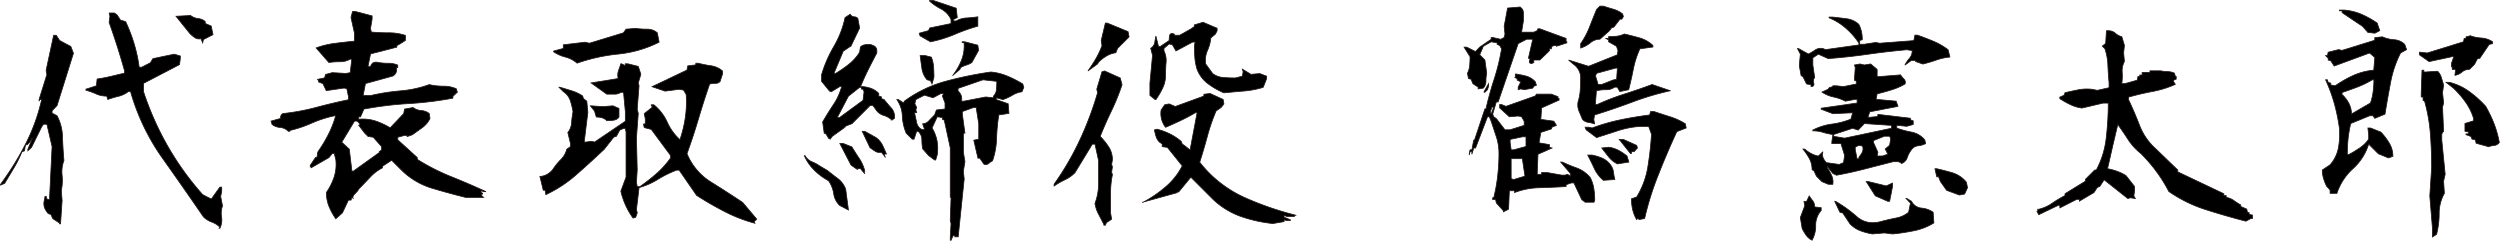
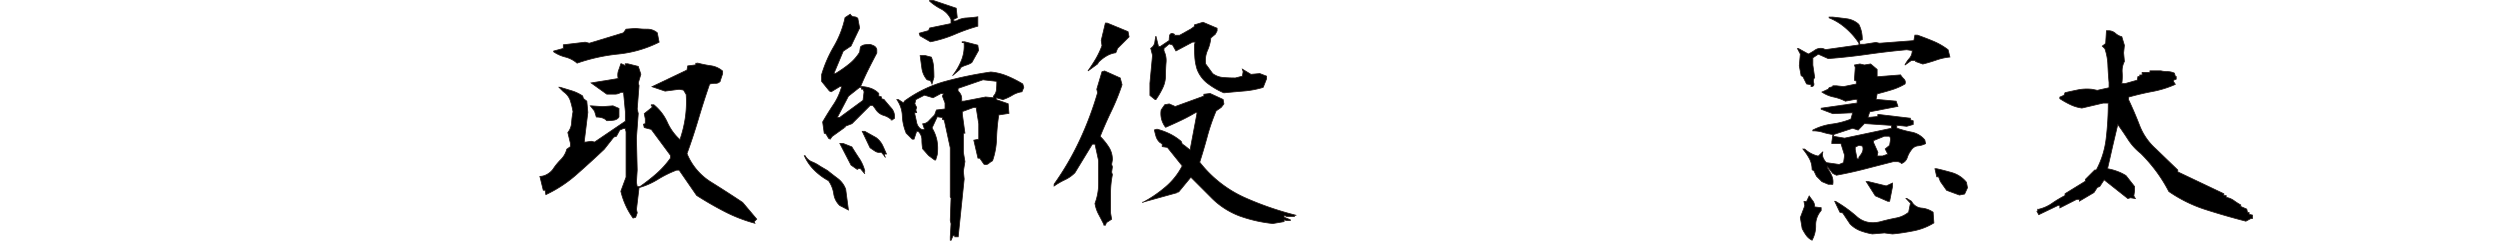
<svg xmlns="http://www.w3.org/2000/svg" width="960.03" height="92.43" viewBox="0 0 960.03 92.43">
  <defs>
    <style>.cls-1{stroke:#231815;stroke-width:0.3px;}</style>
  </defs>
  <title>greeting_name</title>
  <g id="レイヤー_2" data-name="レイヤー 2">
    <g id="レイヤー_1-2" data-name="レイヤー 1">
-       <path class="cls-1" d="M22.85,85.94v-.3l-2.6-1.7-.7-1.6-1-.3a8,8,0,0,1-1.4-2.15A4.9,4.9,0,0,1,17,77l.3-1.6h.4l.3,1,1,.3,1-20.4-2-8.6h-1.3l-.7,1-3.9,7.9-1.4,1.3v-.6l1.7-4h-.3l-.7,1.3-1,1h-.6l-.4,2.3-1,.4a40.85,40.85,0,0,1-3.1,6.25q-1.8,3-3.5,5.85l-1.6.7v-.3a113.23,113.23,0,0,0,9.7-15.65A72.19,72.19,0,0,0,16,38.24h-.7l-.3.6v-.6l3-9.59-.3-1.6,2.9-13.5h1l1.3,2,4.3,2.3,1,2.6-6.3,20.09-1.9,2v.9l1.9,1A18.16,18.16,0,0,1,24,52.54q.15,4.41.55,9.1a12.31,12.31,0,0,0-.7,5.7,18.43,18.43,0,0,1-.3,5.8l.3,3.9-.6,8.9Zm61.29,1.7.3-.4a8.26,8.26,0,0,0-3.1-1.95,9.47,9.47,0,0,1-3.2-2q-7.9-11.5-16-22.9a83.78,83.78,0,0,1-12-25.2h-.9A9.82,9.82,0,0,1,45.39,37a37.07,37.07,0,0,0-4,1.2l-.4-1.3a9.45,9.45,0,0,1-4.1-.85A27.69,27.69,0,0,0,33,34.64v-.4l4-1.3.3-2.6q2.61-.39,5.25-1c1.77-.44,3.52-.85,5.25-1.25v-1q-1.29-4.61-2.75-9.2t-3.15-9.3l.3-2.3L41.94,5h2l1,.7,1.3,2,2,.6a60.38,60.38,0,0,1,3.25,8.45,55.9,55.9,0,0,1,1.95,9.05h1l3.3-1.7,1-1.6,8.2-1.7,2.3.7v1l-.3,2.3-13.8,7.19v3.3A114.49,114.49,0,0,0,64.34,56a109.87,109.87,0,0,0,13.5,18.75l3.3,1.7,3.3-4.6h.7v1.6l-.4,2,.7,3.6a8.69,8.69,0,0,0-.35,4.3,7.11,7.11,0,0,1-.65,4.3Zm-6.3-71.19-.7-1.6a2.74,2.74,0,0,1-2.25-.35,13.37,13.37,0,0,1-2-1.65l-5.3-6.6,5.6-.3A5.37,5.37,0,0,0,76,7.1a5.4,5.4,0,0,1,2.8,1.15V9l2.3,1,.7,3.3-3.7,1.9Z" />
-       <path class="cls-1" d="M128.94,84a24.87,24.87,0,0,1-2.6-4.75,14,14,0,0,1-1-5.35,23.24,23.24,0,0,0,3-6,15.79,15.79,0,0,0,.6-6.7l-.6-2.3h-.7l-1.3,1.6-6.8,3.9v-.3h-.4v-.6l2-3c.47,0,.7-.27.7-.8a3.79,3.79,0,0,1,.3-1.5,51.12,51.12,0,0,0,4-6.65,38.1,38.1,0,0,0,2.75-7.05h-.6a44.68,44.68,0,0,0-8.65,2.8,45.78,45.78,0,0,1-8.35,2.8v.3h-.6a4.85,4.85,0,0,0-3.1-1.45,5.73,5.73,0,0,1-3.1-1.15l-.4-1.3,3.6-1a3,3,0,0,1,.2-1.1,1.59,1.59,0,0,1,.8-.8,83.42,83.42,0,0,0,12.7-2.35q6.19-1.65,12.4-2.95V37l-.6-2.9-1-.3-6.9,1-1.3-2.7-1.6-.6-.3-1h-.3l2.9-.61.3-1.29,2.6-.7,5.2.3,1.7-.3.6-5.2h-.6a7.73,7.73,0,0,1-3.95,1,28.63,28.63,0,0,0-4.25.3l-4.9-5.6a33.14,33.14,0,0,1,7.2-1.75c2.4-.3,4.9-.59,7.5-.85v-3.2l-1.3-5.9.6-2.3h1l6.5,1.7v1.3l-.6,3.5.3,1.4q3.3.3,6.7.3a20,20,0,0,1,6.4,1v1.9l-2,1.3-1.3.7v.6l-10.1,2.6-1,4.9h1a2.54,2.54,0,0,1,.95-1.45,2.44,2.44,0,0,1,2-.15,26.57,26.57,0,0,0,3.95.3,8.72,8.72,0,0,1,3.55.7v1h-.6a2.63,2.63,0,0,1,0,1.75,2.88,2.88,0,0,1-1.3,1.45l-10.5,2.89-.9,4.6h2.9a79.76,79.76,0,0,1,11.4-1.8,42.33,42.33,0,0,0,11.09-2.4,24,24,0,0,0,5.4.6,12,12,0,0,1,5,1l.4,1.3-1.7,1.6v.7a133.15,133.15,0,0,1-17.09,2.1,136.72,136.72,0,0,0-17.1,2.1l-1.3,3h-.7v.9a16.2,16.2,0,0,1,6.55.7,28.13,28.13,0,0,1,5.55,2.6l5.2-5.5.3-1.7,3.29-.6a5.73,5.73,0,0,0,3.1,1.15,5.78,5.78,0,0,1,3.1,1.15l.3,1.9A9.5,9.5,0,0,1,162.18,49q-2,1.45-3.84,2.75l-2,.7V52h-1l-2.6.7v1l7.49,6.8v.7a81.72,81.72,0,0,0,13.05,6.65q6.85,2.74,13.35,5.75h-.9l-1-.4v.7l.6.3v.3H185v.7l.7.6h-6.9q-6.5-1.61-13-3.55A28.33,28.33,0,0,1,154,65.14l-3.6-3.6-3.5,2.3v.6a16.73,16.73,0,0,0-4.75,3.6c-1.44,1.53-2.92,3.07-4.45,4.6l-.3.6-1.6,1.7-.4.9.4.4-.7-.4-.3,1h-1l-2.3,4.9Zm7.2-18.6,9.5-6.8v-.4l.9-.6v-1.3l-3.2-3.6-2-.3-1.3-1.3-2.3-3h.4v-.6l-1-1h-1l-4.9,8.1,2.9,2.7,1,8.4h.7Z" />
      <path class="cls-1" d="M289.9,85.74a57.72,57.72,0,0,1-11.54-4.45q-5.55-2.85-10.85-6.25l-6.7-9.7h-1a42.18,42.18,0,0,0-7.2,3.55,27.5,27.5,0,0,1-7.2,3.15l-1,8.4.3,1.3-.6,1.7-1,.3a26.85,26.85,0,0,1-2.9-5,29.36,29.36,0,0,1-1.8-5.3l2-5.4V50.64l-.3-1.3h-.7l-1.4.6-1.3,2.4-1,.3-3.7,4.7q-5.3,5-10.65,9.7a49.7,49.7,0,0,1-11.74,7.7l-.3-1.7h-.7l-1.3-5.3A5.71,5.71,0,0,0,210,67a7.08,7.08,0,0,0,2.35-2,22.09,22.09,0,0,1,3-3.7,8.68,8.68,0,0,0,2.3-4l1.4-1V55l-1-4.1a6.6,6.6,0,0,0,1.45-3.8,32.5,32.5,0,0,1,.55-4.2,32.59,32.59,0,0,0-1.05-4.3,6.74,6.74,0,0,0-2.65-3.4l-1.7-1.7h.4l4.45,1.35a16.2,16.2,0,0,1,4.24,2l.3,1,1.3,1,.4,4.3-1.4,11.4h.7l2-.3,1.3.3,11.8-8v-3.7l-.7-7.4h-1a4.22,4.22,0,0,1-2.5.7H233l-6-4.3,10.4-1.7a5.26,5.26,0,0,1,.1-3c.34-.9.64-1.79.9-2.65h.3l1.4.7v-.7h1l4,1,1,3-1,3.39.3,1-.7,9,.4,1.7-.7,9.4.3,12.3-.3,4.7.3,1.7h1a73.72,73.72,0,0,0,6.4-5,34.83,34.83,0,0,0,5.4-6v-1l-7.4-10-2.7-.7-.3-1.3c.47,0,.7-.21.7-.65V45.64l-.4-2,3-2.4v-.6h-.3v-.4h1a18.65,18.65,0,0,1,5.15,6.7,20.31,20.31,0,0,0,4.85,6.7,46.32,46.32,0,0,0,2.05-8.35,42.91,42.91,0,0,0,.35-9l-1-1.7-1.7-.3-5.4.7-5-1.7,13.4-6.39.3-1.6,3.1-.4v-.6h1a43.36,43.36,0,0,0,4.8.95,8.66,8.66,0,0,1,4.5,2.05v1l-1,3a2.23,2.23,0,0,1-1.8.7,7.6,7.6,0,0,0-2.2.3q-2.31,6.7-4.3,13.4T263.81,59A23.12,23.12,0,0,0,273,69.89q6.19,3.85,12.19,7.85l5.4,6.4-1,1ZM221.61,24.25a11.09,11.09,0,0,0-4.49-2.35,14,14,0,0,1-4.5-2v-.3l3.7-1v-1.4l8.39-1,1.6.4,13.1-4,1-1.4,3.7-.3a29.33,29.33,0,0,0,4.35.3,5.8,5.8,0,0,1,3.95,1.4l.7,3.6a45.15,45.15,0,0,1-15.6,4.55A69.36,69.36,0,0,0,221.61,24.25ZM233,46.34a3.73,3.73,0,0,0-1.65-1.05,7.49,7.49,0,0,0-2.35-.35l-.7-2.3-1.6-2h.3l4.4.3,4-.3,2.3,1v3.3a2.82,2.82,0,0,1-2,1.2A16.81,16.81,0,0,1,233,46.34Z" />
      <path class="cls-1" d="M325.81,80.64l-3.3-1.7a7.55,7.55,0,0,1-2.35-4.55,11.72,11.72,0,0,0-2-5,23.25,23.25,0,0,1-5.5-4.1,17.73,17.73,0,0,1-3.79-5.5h.3a5.26,5.26,0,0,0,2.64,2.35,13.78,13.78,0,0,1,3.05,1.65l2.9,1.7q2,1.61,4,3.1a9,9,0,0,1,3,4.1Zm-7-27.2-.6-.3-1-1.7-.7-.3-.6-4.3q1.9-3.3,4.1-6.6a23.42,23.42,0,0,0,3.2-7h-.7l-3.3,2-.7-.3-3-3.7V28.65a49,49,0,0,1,4.7-10.8,37.14,37.14,0,0,0,4.3-11.1l2-1.3a1.71,1.71,0,0,0,1.45,1,2,2,0,0,1,1.45.6l.7,3.7-3.3,6.9-3,2-3.6,8.6h.6a45.49,45.49,0,0,0,5.2-3.6,18,18,0,0,0,4.1-4.6l.3-2a2.94,2.94,0,0,1,1.7-.85,13.46,13.46,0,0,1,2-.15,8.33,8.33,0,0,1,1.65.65,2.12,2.12,0,0,1,.95,1.35v1.3q-1.6,3-3.25,6.3t-3,6.59a11.61,11.61,0,0,1,3.85.65,7.87,7.87,0,0,1,3.15,2v1l1,.3v.7l1,.3q1.3,1.6,2.8,3.3a4.84,4.84,0,0,1,1.2,4l-1,.6a7.78,7.78,0,0,0-3.2-1.8,5.48,5.48,0,0,1-3.1-2.5l-1-1.3h-1l-7,7-2.6,1v.3h-.4v.3l-4.6,3.3Zm4-8.6,8.6-6.3.4-3.3-.4-1h-.6v-.7h-.7l-4.3,3.4-4.3,8.2h1Zm9.3,21.9-1.7-2h-1V65h-.3l-2.3-1.6-4.3-8.3h1.3l3.3,1.3c.94,1.53,1.88,3,2.85,4.45a15.56,15.56,0,0,1,2.15,4.85l-.3.3Zm8-6.3-1.7-2a2.88,2.88,0,0,1-2.3-.35c-.67-.43-1.33-.88-2-1.35l-3-6.3h1l4.3,2.4a8.32,8.32,0,0,1,2.5,2.95c.53,1.1,1,2.22,1.5,3.35h-.7v1Zm24.8,31.79v-1.3l.3-5-.3-1.3.3-8.6-.3-.4V56.74l-2.3-10.6-.7-.3v-.7l-2-.3-2,4.3a15.09,15.09,0,0,1,1.9,4.8,17,17,0,0,1,.1,5.5l-.6,2h-.4l-2.3-1.7-2.3-2.6a20.08,20.08,0,0,1-.3-3.5,4.43,4.43,0,0,0-1.4-3.2H352l-1,3h-.7l-2.3-2.3a19.06,19.06,0,0,1-1.5-6.65,11.54,11.54,0,0,0-2.1-6.25h.6l2,1.3.3-.7a48.23,48.23,0,0,1,15.75-7.6,144.73,144.73,0,0,1,17.44-3.59A21.15,21.15,0,0,1,387,29.3a43.49,43.49,0,0,1,5.75,2.94l.4,1.3-.7,1.7a9.9,9.9,0,0,0-3.65,1.3,18.57,18.57,0,0,1-3.65,1.7l-2.6-.7v.7l4.6,1.6.3,3.7-3.9.6a73.75,73.75,0,0,0-.85,9,28.51,28.51,0,0,1-1.55,8.6,8.12,8.12,0,0,0-1.45,1,1.71,1.71,0,0,1-1.85.3l-1.6-2.3h-.7l-1.6-6.9,1.9-.4v-5.9l-1-6.3h-.9l-4.4,1.6v1l1,7.3h-.6v7.3l.6,3.6-.6,3.7.31,3-2.3,22.19h-1.3v-.4h-.7l-.7,1.7ZM355,49.54l-.7-2a3.4,3.4,0,0,0,2.45-1.2c.76-.8,1.48-1.53,2.15-2.2l.7-1.9,3.3-.4v-2.3l-1-2.6.4-1h-1l-3,1.6-3.3-1-3.3,1.7-.4,1.6.7,1.4-.3,1,.3,1h-.7v.6c.26,1.14.5,2.2.7,3.2a4.07,4.07,0,0,0,1.6,2.5l1,.3Zm2.3-33.49-4-2.3-.3-1,3.6-1,.4-1,8.2-1.7V7.45a8.59,8.59,0,0,0-3.8-4,21.27,21.27,0,0,1-4.4-3V.15h1.3l8.9,3,.4,3.6-1.4.7v.6h1a8.84,8.84,0,0,1,4-1.15c1.54-.1,3-.25,4.3-.45v3.6a71.43,71.43,0,0,0-8.89,3.15A47.16,47.16,0,0,1,357.31,16.05Zm.6,16.19-.6-1.3-1.3-.3A8.6,8.6,0,0,1,354,26.15c-.24-1.67-.45-3.27-.65-4.8h2l2.3.6a12.14,12.14,0,0,1,.85,3.7c.1,1.33.15,2.66.15,4Zm8-3.3a25.16,25.16,0,0,0,3.3-5.74,14.84,14.84,0,0,0,1-6.85h-.71v-.3h1l5,1.3.3,2L373.2,24A7.8,7.8,0,0,1,371.05,25a9.36,9.36,0,0,0-2.14.95l-.3.7Zm15.59,8.6v-.6a4,4,0,0,0,1.15-2.5c.1-1,.15-2.06.15-3.2l-5.3-.6-9.59,3.3v1a4.77,4.77,0,0,1,1.15,1.6,3.62,3.62,0,0,1,.15,2.3h1l8.29-1.6Z" />
      <path class="cls-1" d="M423.88,86.44v-.3c-.67-1.34-1.34-2.62-2-3.85a13.37,13.37,0,0,1-1.4-4.15,22.22,22.22,0,0,0,1.4-7.9v-8.5l-1.4-6.4h-1l-6.7,11a13.53,13.53,0,0,1-3.85,2.7,27.89,27.89,0,0,0-4.15,2.4v-.7a107.22,107.22,0,0,0,9.85-16.9,125.87,125.87,0,0,0,6.85-18.2l-.3-1.4,2-6.69,1-.3,6,2.69.7,2.6a85,85,0,0,1-4.05,10q-2.35,4.86-4.35,9.85a24.3,24.3,0,0,1,3.35,4.15,8.92,8.92,0,0,1,1.35,4.85l-.3,1.7.3,1-.3,2,.3,1a35.68,35.68,0,0,0-.7,7.25v7.45l.4,2.4-2,1.3-.4,1Zm-6.1-59.19q1.7-2.4,3.05-4.7a32,32,0,0,0,2.35-5l-.3-2,1.6-6.7h.7l8,3.3.4,2-4.4,4.4-.7,1.7a9.66,9.66,0,0,0-3.65,1.3,15,15,0,0,0-2.95,2.3l-.4.7Zm71,58.59A53.81,53.81,0,0,1,476,82.94a30.23,30.23,0,0,1-11-7.2l-7.7-7.7-4.7,5.7H452V74l-13.39,3.7h.3a47.54,47.54,0,0,0,8.54-5.8,26.24,26.24,0,0,0,6.55-8.2l-5.7-7.1-2-.3v-1l-1-.7a5.06,5.06,0,0,1-1.35-2.15c-.24-.76-.45-1.61-.65-2.55l1-.3a26.12,26.12,0,0,1,5,1.85,21.4,21.4,0,0,1,4.3,2.85l.4,1,1,.7,2,1.6,2.7-14.3H459q-2.7,1.6-5.55,2.95c-1.9.9-3.85,1.79-5.85,2.65a9.34,9.34,0,0,1-1.5-2.95,8.7,8.7,0,0,1-.2-3.75l1.4-2,1.7-.3,2.3,1,11-4v-.7l2.4-.3,5,2.3.3,1.7-1,1.3-2,1.4a75,75,0,0,0-3.35,9.7q-1.35,5-2.95,10a45.65,45.65,0,0,0,17,13.45,120.55,120.55,0,0,0,20.1,6.95h-.7v.4h-3l-1-.4v.7l2.4,1v.3h-1.4l-1-.3v.7Zm-45.2-47.6-2-1.6v-4.7l1-10.69-.69-2.7a3.35,3.35,0,0,0,1.55-2.2c.1-.8.25-1.64.44-2.5l1,4h.7l3.4-2.3a10.58,10.58,0,0,1,.15-1.85,1,1,0,0,1,1.15-.85l.7.3v.4h2l4.3-2.4,1.4-1v-.6l3.3-1,5.4,2.3v1l-.7,1.3-1.7,1.4a15.44,15.44,0,0,1-1.3,4.85,9.73,9.73,0,0,0-.7,5.15l2.7,3.7a7.66,7.66,0,0,0,4.05,1.5c1.57.13,3.12.19,4.65.19l2.7-.69.3-1.7-.3-1,3.3,2,3.4-.3,2.6,1v1l-1.3,3.3a35.77,35.77,0,0,1-7.35,1.4c-2.43.2-5,.44-7.75.7a28.52,28.52,0,0,1-6.15-3.55,12.33,12.33,0,0,1-4.15-5.54,20.1,20.1,0,0,1-.85-4.5q-.15-2.21-.15-4.8l.3-1.1h-1l-6.4,3.4-1.3-2.3-1.3-.4-2,1.7v1a8.28,8.28,0,0,1,.8,4.5c-.13,1.66-.2,3.3-.2,4.89a11,11,0,0,1-1.15,4.95,30.68,30.68,0,0,1-2.55,4.35Z" />
-       <path class="cls-1" d="M577.32,81.34v-.4l-2.7-3-.3-1.3h-1.1v-.7h.4a67.51,67.51,0,0,0,1.5-8.35,76.42,76.42,0,0,0,.5-8.65,20.28,20.28,0,0,0-1-6.4q-1-3-2-6l-.7-1.7h-.7l-4.6,12h-.7l-.7,2.4v-1h-.7l-.3,1.3v-.6l.3-1.4h.7l.7-3.7h.3l4-12h.4q1.29-5.7,3.15-11.4a81.38,81.38,0,0,0,2.85-11.69l-.7-1.3-1-.4v-.6l-2.3-.4-3,1.7-1.4,3.3,2,2,.7,5.1a13,13,0,0,0-.3,2.94,3.91,3.91,0,0,1-1,2.75l-2,.3v-.7l-2-1.3-.7-1.7-1-.29-.4-2a8.44,8.44,0,0,0,.85-3c.1-1.1.15-2.22.15-3.35l-2.3-3.7h1l3.4,1.7,1.6-1.7,4.4-3v-.7h.6l3.1.7,1.3-.7.3-1.3-.3-3,1.3-7,4.7-.4A2.43,2.43,0,0,1,585,5V8.05l-.7,4.3H589l1.3-.6.3-.7h.7l10.09,3.7v1.3h.3v.4l-3,1-1,.3v-.3H597l-1,.3-.3,1H595v.7l-1.3,1.3-2.4,2.3H589v1l-1,.4-.7-.4v-.6l.3-1H587v-.4l1.6-7h-2.3l-3.3,1.7-7.7,22.39h-.7l-1.4,4.7.4,1,1,.7,3.3,4.3h2l5.4-1.7v-1.6l-1-1.7-1.3-.3-3.4.3-3.7-3.4v-1.3h.7l1.7.7,11.3-4,.4-.7h5.7l2.6,1v.7h.4v.6l-6.7,3-.3,4.4,5,.7,1,1.6-1.7.7-.3.7-4,1.3-.7,4,4,.7v1l1,.3-5.4,2.4-.3,7.7H592v-.7h2l5.69,1H601l1-.3,1,.7v-1.1l-3.69-4.3h.7a53.81,53.81,0,0,0,5.54,2.3,12,12,0,0,1,5.15,3.7,14.14,14.14,0,0,1,1.35,4.2,27.71,27.71,0,0,1,.35,4.5l-.3.7h-3.4l-1.3-1-3-6.4h-1l-2,.7v.7c-3.39.2-6.81.35-10.24.45a28.41,28.41,0,0,0-9.55,1.85v-.7h-2l-.3,7.1Zm-7.4-45.9v-.3l1.7-3v1l-.4,1.3-1,1Zm3,7.7v-.3l.7-1.7h-.7l-.7,2,.4.4ZM586,56.24v-3.7h-1.4l-4.7,1v1l.4,3h1Zm-.4,11.4-1-6.7h-4.3v7.7l1,.3ZM583,34.44v-1l1-2-1.4-.7v-.59l-1-.4h.3v-1.3h.4a33.2,33.2,0,0,1,3.85.8,7.44,7.44,0,0,1,3.45,2.19l.4,1.3-1,.4-.4.7-3.3.6-1.3-.3Zm29.09,13.1a9.09,9.09,0,0,0-2.2-.55,3.73,3.73,0,0,1-2.2-1.15c-.46-1.13-.91-2.2-1.35-3.2a6.35,6.35,0,0,1-.35-3.5,20.14,20.14,0,0,0,.85-4.65c.1-1.56.15-3.15.15-4.74a6,6,0,0,0-.65-2.65,6.41,6.41,0,0,0-2-2.35l-2-1.7,7.7,2.4,11-4.4.3-1.6-.6-1.7-3-1.7v-.7l-1-.6h1v-.7c1.07,0,2.1-.05,3.1-.15a8.4,8.4,0,0,0,2.9-.85q3,.69,5.85,1.5a12.57,12.57,0,0,1,5.15,2.9v.6l-5,.7a34.49,34.49,0,0,0-2.5,7.7c-.53,2.66-1.13,5.33-1.8,8l-3.4.7-1-1.7h-1a5.32,5.32,0,0,1-3.35,1,15.51,15.51,0,0,0-3.65.4l-.4,5.3h.7a91.22,91.22,0,0,1,10.35-4q5.36-1.7,10.75-3.7l7,2.4a106.06,106.06,0,0,0-14.5,4.3q-7.2,2.7-14.6,5l-.3,1.7.3,1.7ZM607,18.45v-1.7a29.69,29.69,0,0,0,3.4-6.35q1.3-3.35,2.7-6.75l1.3-1.3h1.3q2.1.7,3.9,1.2a10.16,10.16,0,0,1,3.5,1.8l.3,1-.6,1h-.7l-2.3,3-1,.4-.7,1-3.7,3.3a5.64,5.64,0,0,0-3.65,1.35A11.78,11.78,0,0,1,607,18.45Zm21.5,65.89a13.82,13.82,0,0,1-1.5-3.7,17.91,17.91,0,0,1-.5-4.3l2-.7a31.82,31.82,0,0,0,4.3-11.6q1-6.2,1.4-12.5l-1.1-3h-3.3a35.81,35.81,0,0,0-8.5,1.65l-8.2,2.65-4-3-.4-1h1.4l1.3.3A77.08,77.08,0,0,1,622.31,46q5.51-1.14,11.2-1.85l.3-1.3h1.4q3,1,6.15,2a25.57,25.57,0,0,1,5.85,2.7l.3,1.6-3.6,1.4q-3.7,8-7,16.35a113.76,113.76,0,0,0-5.35,17l-2,.4-.7-.4Zm-12.8-15.1a13.37,13.37,0,0,1-3.45-4.5q-1.14-2.5-2.55-5.2h1.7a19.35,19.35,0,0,1,3.85,1.2,7.9,7.9,0,0,1,3.15,2.5,5.8,5.8,0,0,1,1.2,2.85,28.87,28.87,0,0,0,.5,2.85Zm3.7-38.5,1.4-.3.3-4.29h-.7l-7.3,2-.4,1,1,3.29h1.4Zm1.7,32.2a9.94,9.94,0,0,1-3.35-2.7c-.9-1.13-1.78-2.27-2.65-3.4l2.7-.3a11.64,11.64,0,0,1,3.65,1.15,19.26,19.26,0,0,1,3.35,2.25l.7,2.3Zm5-4-4.3-5.4h1.6l5.1,2.3.3,1-1.3,1.4h-1v.7Z" />
      <path class="cls-1" d="M695.45,33.24v-.7l-1.7-.3-1.4-2.8-.7-.39-.7-3.8.4-4.5-1.1-2.1h.4l3.8,2.1a21.25,21.25,0,0,0,2.6-1.55,3.88,3.88,0,0,1,3-.55l1,.4,12.8-1.8v-.7a27.61,27.61,0,0,0-5-5.7,22.24,22.24,0,0,0-6.45-4v-.3h1.4c1.8.2,3.58.42,5.35.65a8.48,8.48,0,0,1,4.65,2.15,12.38,12.38,0,0,1,1,2.7,13.42,13.42,0,0,1,.34,3.2l-1,.3V17h1.7l4.5-.7,1.4.3,13.2-1,.4-2.1h1c2.07.73,4.08,1.5,6,2.3a25.79,25.79,0,0,1,5.75,3.3l.7,2.8a22.6,22.6,0,0,0-5.2,1.15q-2.4.84-5.2,1.55l-2.8-1v-.4H734l-2.5,1.8a12.22,12.22,0,0,1,1.75-2.6,4.39,4.39,0,0,0,1.05-3l-2.1-.3q-7.59.69-15,1.75t-15.14,1.65l-3.8-1.7-2.1,1.4V25l.7,4.8a2,2,0,0,0-.35,2.09C696.73,32.78,696.38,33.24,695.45,33.24Zm.4,59a5.88,5.88,0,0,1-2.25-1.89,19.61,19.61,0,0,1-1.55-2.6l-.7-4.2,1.7-4.5-.3-1.7h1l1-2.1c.46.66.93,1.3,1.4,1.9a3.66,3.66,0,0,1,.7,2.3l2.5.3v1.1a8.37,8.37,0,0,0-2.1,5.7A11.14,11.14,0,0,1,695.85,92.23Zm6.2-21.49-2.4-1-2.1-2.1-1-2.1-.7-.4a8.75,8.75,0,0,0-1.05-4.3,23.56,23.56,0,0,0-2.45-3.6h.7a11.4,11.4,0,0,0,2.45,1.7,10.72,10.72,0,0,0,2.75,1l1.8-1.7a3.34,3.34,0,0,0,.1,2.45,6.15,6.15,0,0,0,1.2,1.75l4.9.7,1.7-.7.4-2.8-1.4-4.5h-3.5v-.7l.4-2.8a23.8,23.8,0,0,1-3.85-.85,13,13,0,0,0-3.85-.55v-.3a22.27,22.27,0,0,1,7.3-2.3,29.84,29.84,0,0,0,7.3-1.9l.7-2.4h-1l-6.6.3-4.5-1.7v-.4l13.8-2v-1.4h-.71l-3.79.7a17.58,17.58,0,0,0-4.5-1.6,12.55,12.55,0,0,1-4.5-1.9l2.4-1.1.4-.6,1.4-.4v-.3h1.4l2.7.3,4.9-1v-1.1l-.7-.3v-.69l.29-4.2-.29-1,2.09-.4,1.7.4,2.4-.4,2.5,2.1v2.79h.3l8.7-.69a8.38,8.38,0,0,0,1.25,1.55,1.7,1.7,0,0,1,.45,1.94,23.78,23.78,0,0,1-5.15,2.25q-2.75.85-5.55,1.55l-.4,2.1,7.7.7.7,2L718,42.94l-.7,2.1h.7l3.1-.3V44h.7l11.8,1.4V46l1.1.4v1.4l-2.5.7-3.8-.4v1.1a36.69,36.69,0,0,0,5.75,1.55,8.7,8.7,0,0,1,5,3l.3,1.4a8.27,8.27,0,0,1-2.95.85A3.48,3.48,0,0,0,734,57.54a9.68,9.68,0,0,0-1.6,3,3.6,3.6,0,0,1-2.2,2.25,2.18,2.18,0,0,0-1.6-.7H727q-5.49,1.4-10.9,2.8c-3.59.93-7.23,1.73-10.89,2.4l-1.4-.7-2.1-2.7v.6a17,17,0,0,1,1.7,3,5.68,5.68,0,0,1,.4,3.3Zm11.5-20.8-2.1-.7-7.3,2.4v.7l4.2.7,18-3.8v-1.1l-10.4-.7ZM719,89.84a25.21,25.21,0,0,1-4.64-1.25A11.1,11.1,0,0,1,710.45,86l-2.8-4.2-1.1-.3-2-4.2h.3a50.37,50.37,0,0,1,8.2,5.9q4,3.49,9.89,1.7,2.7-.7,5.3-1.2a10.6,10.6,0,0,0,4.7-2.2l.7-3.5-1.7-1.8h.3l1.8,1.1a4.75,4.75,0,0,0,3.8,2.6,9.31,9.31,0,0,1,4.5,1.6l.3,4.1a23.12,23.12,0,0,1-7.6,3c-2.8.56-5.56,1-8.3,1.25l-3.1-.4ZM713.85,61v-.7a7.17,7.17,0,0,0,1.24-1.75,3.19,3.19,0,0,0,.15-2.45l-1.39-.3-1.41.7v1l.71,3.5Zm11.09,16.3-4.8-2.1-3.5-5.5h.7l7,1.7,2.4-1.1v1.4l-1.1,5.6Zm0-18.1-1-2,1.7-1.4.4-2.5-.4-1h-2l-4.2,1.7v.7l1.7,3.8-.3,1.4h2.1Zm27.5,15.7-4.9-1.8-2.4-3.4-.7-1.8h-.7l-.7-3.1h.7c2.07.47,4.08,1,6,1.55A11.16,11.16,0,0,1,755.14,70l.4,2.1-1.1,2.4Z" />
      <path class="cls-1" d="M862.45,84.94q-7.8-2-15.45-4.45a53.33,53.33,0,0,1-14.14-6.95,57.7,57.7,0,0,0-4.75-7.65,61.48,61.48,0,0,0-6.05-7,21.91,21.91,0,0,1-4.9-5.4q-2-3.09-3.9-5.7-1,4.2-2,8.45c-.64,2.83-1.28,5.68-1.95,8.55a20.51,20.51,0,0,1,3.7,1,17.51,17.51,0,0,1,3.4,1.65l3.3,4.2v1.6l-.3,2,.6,1-1.9-.3-1,.3-9.1-7.2-1.7,2.6-.9.3-1.3,2-5.6,3.3v-.7h-1l-6.5,3.3v-1h-.6l-7.5,3.6-.7-1.3h.3v-.7A14.85,14.85,0,0,0,788,78.09a45.18,45.18,0,0,1,5-3v-.7l7.8-4.8v-.7l3.6-3.6h.6a33.65,33.65,0,0,0,3.8-12.2,114.3,114.3,0,0,0,.8-13.5h-2l-8.1,1.9a14.48,14.48,0,0,1-4.4-1.3,34.7,34.7,0,0,1-4.1-2.3v-.6l1.6-.7.4-1c1.73-.4,3.42-.76,5.05-1.1a17.74,17.74,0,0,1,5.35-.2l2,.4,4.5-1v-2q-.3-3.19-.45-6.64a22.24,22.24,0,0,0-1.15-6.35l-1-1,1.3-1,.3-4.9h.7a4,4,0,0,1,2.75,1,5.68,5.68,0,0,0,2.45,1.3l1,3.3-.3,2.9.3,3.3a7.7,7.7,0,0,0-.85,4.2,20.06,20.06,0,0,1-.15,4.29h1.3l4.6-1.3.3-1.4h.7v-.59h.9v-1h3v-.6h4.2a11.46,11.46,0,0,0,2.6.3,6.19,6.19,0,0,1,2.6.6l.39,1.29h.3v1l-1,.4v.6l.69,1a39.36,39.36,0,0,1-8.84,2.75q-4.56.86-9.15,2.15v1q2.29,4.8,4.25,9.9a23.24,23.24,0,0,0,6.25,9l8.4,8.1V66l17.69,8.4v.7h.9v.7a7,7,0,0,1,3,1.25,23.41,23.41,0,0,0,2.6,1.65v.6l2.3,1,.3,1.3h.6v.7l1.3.3v1.3h-.6Z" />
-       <path class="cls-1" d="M894.78,74.24v-1.3l-1.3-1.4a15.65,15.65,0,0,1-1.2-3,11.26,11.26,0,0,1-.5-3.25l3-2A13.71,13.71,0,0,0,898,56.69a30,30,0,0,0,.35-7.55,72.16,72.16,0,0,0-2-9.6,60.48,60.48,0,0,0-3.3-8.9h.7l.3,1,1,.3v.7l1.7.3a43.82,43.82,0,0,1,6.9-3.94,24,24,0,0,1,7.9-2.05l.4-4.9-2-1.7-13.6,5-1.3-2-1-.3v-.7l-1-1h.7l.3-1.3,4-1,1.3.3,12.6-3.9v-1l2.9-.3a13.64,13.64,0,0,0,4.5,1.1,6.29,6.29,0,0,1,4.1,1.8l.7,2-2.3,1.3A41.93,41.93,0,0,0,918,31.74q-1.15,6.11-2.15,12.1l-3.9,1.6-.7-1H910l-7.3,3a47.68,47.68,0,0,0-1,5.8,57.52,57.52,0,0,0-.3,6.1h.6a47.57,47.57,0,0,0,4.35-2.65,12.55,12.55,0,0,0,3.25-3.25v-1.7l-.3-2.6h1l4,1.6a24.18,24.18,0,0,1,3.25,4.3,9.69,9.69,0,0,1,1.35,5l-1.7.6-3.9-1.6-3.7-3.7a21.33,21.33,0,0,1-6.05,9.45,22,22,0,0,0-6.15,9.45ZM912,12.75l-2.7-.3-2-2.3-7.9-5.3v-.7h-1v-.3h1.7a21.56,21.56,0,0,1,6.75,1.65,35.22,35.22,0,0,1,6,3.35l1,2.9Zm-8.6,30.79,6.9-4a21.64,21.64,0,0,0,1-4.3,35.41,35.41,0,0,0,.3-4.6H911a37.8,37.8,0,0,1-5.65,2.75q-3,1.15-6,2.15v.7A12.85,12.85,0,0,1,902,39.69a9,9,0,0,1,1,4.15Zm39.29-14.6.3-2.29h-1.3v-1h-.3v-1.3l.9-2.6h-.6l-8.89,1.9-3.7-2.6v-1h.4l2.59.3,13.9-4.3.3-1.3h.7v-.6l1.6-.4a16.41,16.41,0,0,0,4.3.85,8.8,8.8,0,0,1,4.3,1.45v.7l-1.3.3-3.6,5.3-1,.3-1,2-2,2a4.18,4.18,0,0,0-2.85,1A5.62,5.62,0,0,1,942.67,28.94ZM934.07,91V87.44l-1-12.2.71-10.9q0-6.6-.5-13.05a63.59,63.59,0,0,0-2.21-12.45l-.59-.3v-1.3h-.7v-1.7l.3-8.59h.7v.7h.6l4.69-.3a5.76,5.76,0,0,1,1.45,2.45c.3,1,.59,1.91.85,2.84l-.4,2.9.4,4-.4,1.6.4,9.3a1.88,1.88,0,0,0-.7,1.45v1.85l1.3,13.2-.6,2.6.3,4.7a15.73,15.73,0,0,0-2,7.75,32,32,0,0,1-1,8Zm21.5-34.69-4.7-1.3-.3-1.3-1.3-.3-.4-1-1.9-.7v-.3h1v-.7l-1.4-.3v-3l3.3-1v-1a21.66,21.66,0,0,0-3-6.1,37.09,37.09,0,0,0-4.65-5.4l-2.9-2.3h1.3a22.08,22.08,0,0,1,7.45,3.45,40.4,40.4,0,0,1,6.45,5.75,49.73,49.73,0,0,1,3.25,6.75,40.4,40.4,0,0,1,2,7.15,2.73,2.73,0,0,1-2,1.15A11.13,11.13,0,0,0,955.57,56.34Z" />
    </g>
  </g>
</svg>